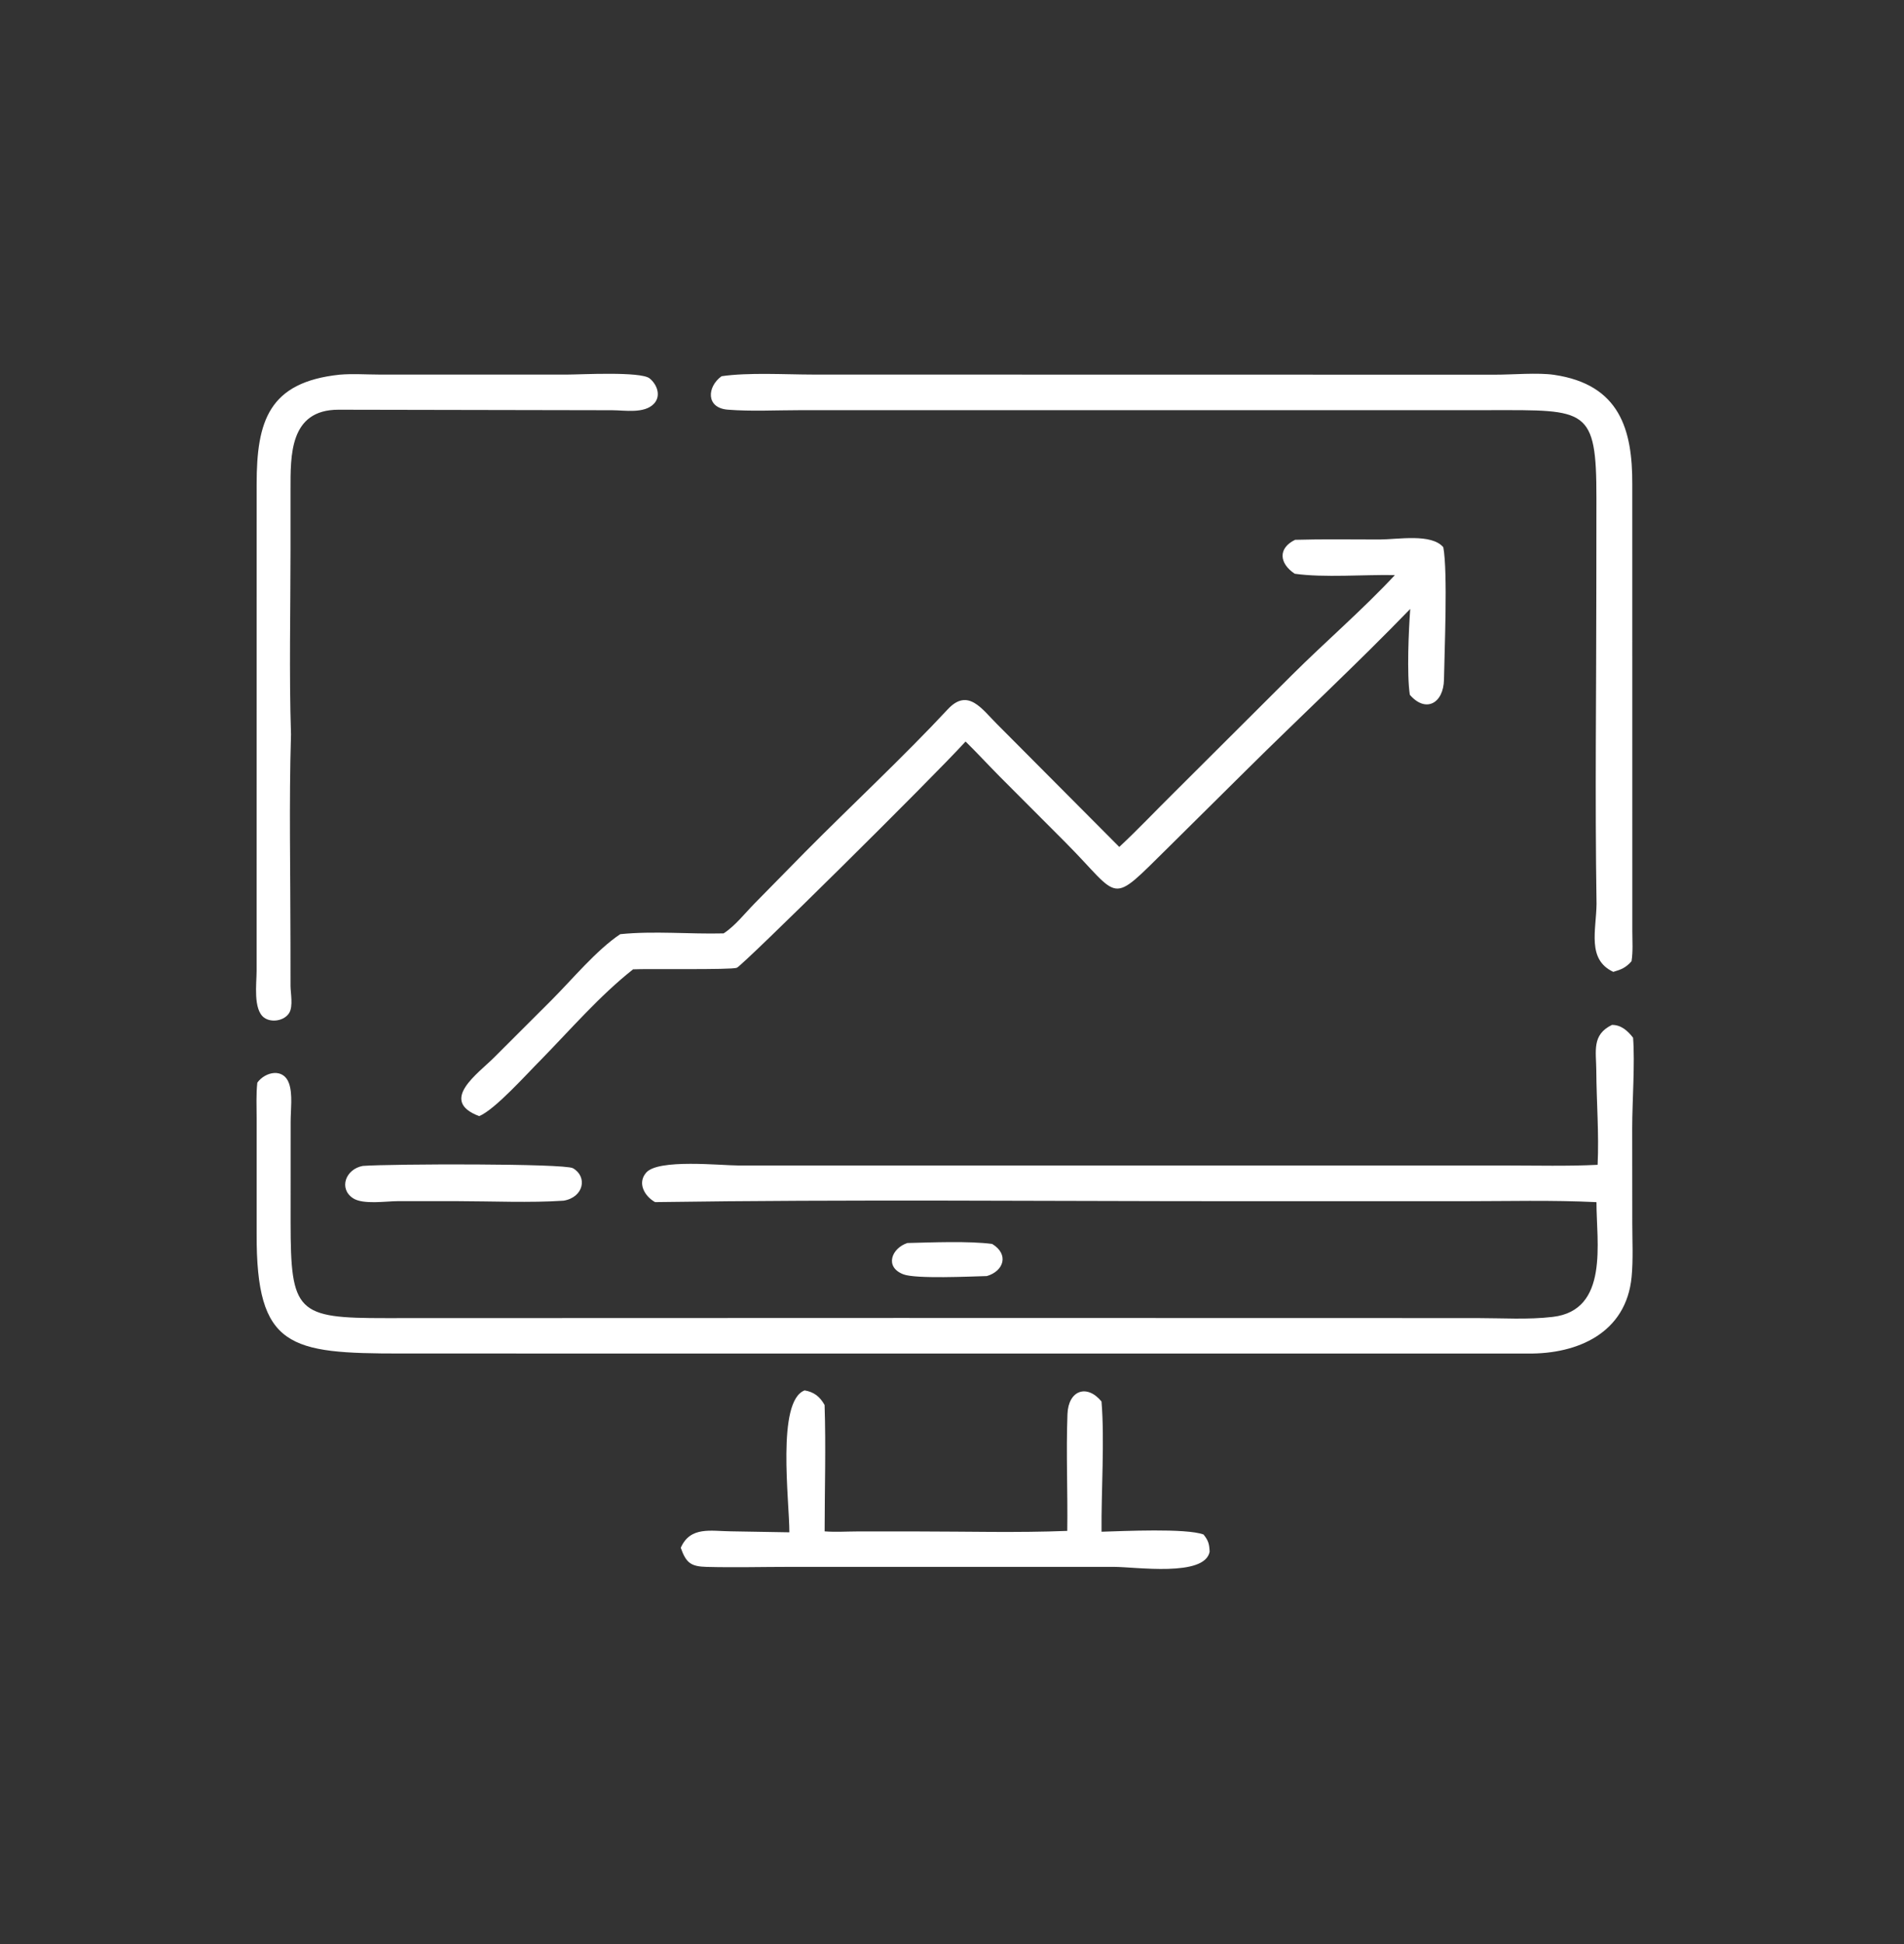
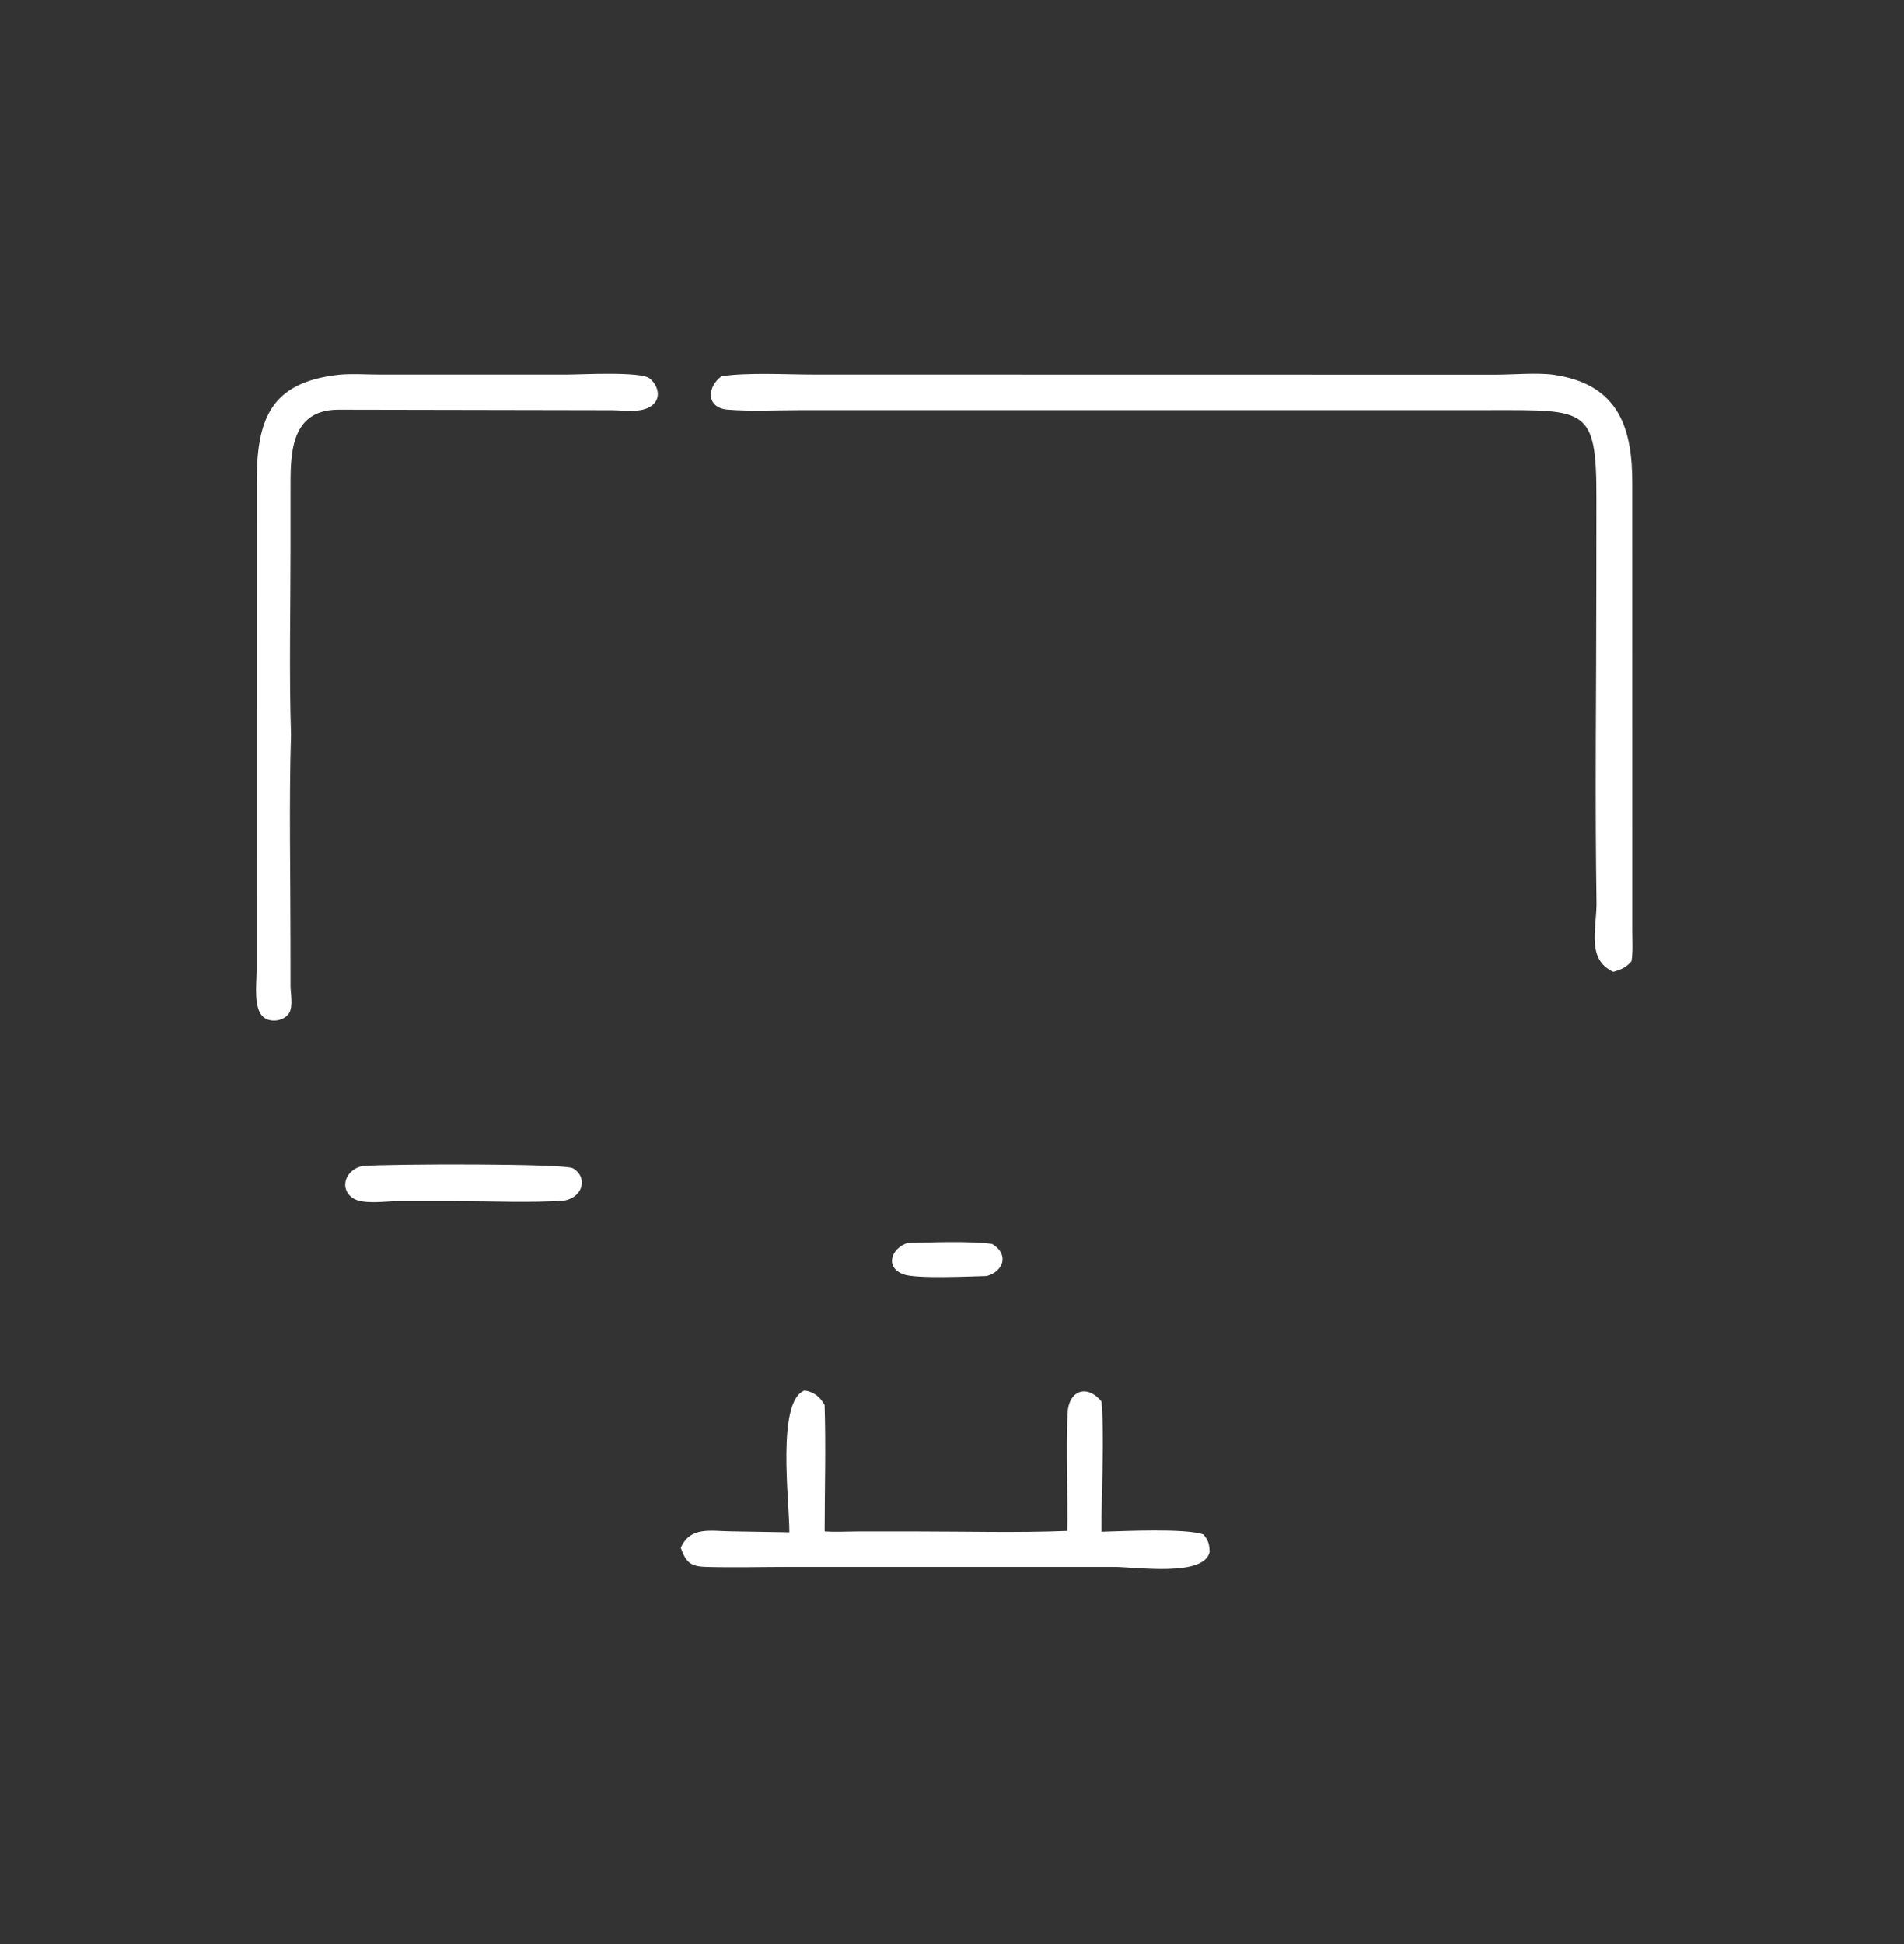
<svg xmlns="http://www.w3.org/2000/svg" width="48" height="49" fill="none">
  <rect width="100%" height="100%" fill="#333333" stroke="none" />
  <path d="M22.876 31.33c.627-.015 1.527-.054 2.136.023.434.263.292.687-.134.81-.417.011-1.788.076-2.102-.043-.486-.185-.297-.662.1-.79Zm-13.73-1.943c.723-.053 5.083-.065 5.298.058.371.212.276.732-.235.818-.836.057-1.82.013-2.67.012h-1.517c-.287 0-.872.093-1.124-.075-.362-.24-.189-.732.248-.813Zm11.139 5.658c.237.04.386.158.503.368.035 1.057.002 2.127.001 3.185.268.021.548.003.818.002h1.522c1.255 0 2.523.036 3.777-.014.014-.98-.032-1.966.005-2.944.023-.602.491-.764.858-.318.082.984-.009 2.267.001 3.283.54-.015 2.131-.093 2.571.07.125.156.145.241.154.434-.123.644-1.865.382-2.42.382h-8.14c-.704 0-1.412.019-2.117.001-.396-.01-.52-.096-.656-.482.241-.547.757-.42 1.262-.415l1.476.025c.002-.784-.33-3.31.385-3.577ZM8.559 9.444c.326-.028.67-.004.998-.003h4.757c.315 0 1.838-.084 2.062.096.19.153.297.443.109.64-.241.255-.738.164-1.051.163l-6.903-.013c-1.238.001-1.206 1.162-1.207 2.017v1.512c0 1.549-.037 3.108.012 4.656-.052 1.74-.013 3.492-.013 5.234l.001 1.106c.002.187.069.508-.032.677-.12.2-.448.256-.633.121-.282-.205-.19-.869-.19-1.17l.001-12.275c0-1.59.303-2.571 2.089-2.761Zm11.933-.003 17.188.003c.445.001 1.09-.057 1.5.004 1.655.244 1.977 1.381 1.97 2.764l.001 11.266c.001.247.019.505-.02.75-.142.162-.259.21-.46.268-.668-.313-.43-1.048-.422-1.713-.042-2.675-.005-5.356-.005-8.032l.002-2.2c.002-2.28-.25-2.214-2.651-2.213l-17.446.001c-.594 0-1.21.034-1.802-.013-.556-.044-.524-.577-.157-.843.666-.099 1.607-.043 2.302-.042Z" fill="#fff" />
-   <path d="M32.649 13.606c.71-.021 1.421-.007 2.13-.008.469-.001 1.306-.158 1.607.195.116.627.028 2.631.017 3.332-.01.608-.464.851-.861.387-.079-.518-.029-1.627.01-2.164-1.35 1.396-2.779 2.72-4.157 4.088l-1.92 1.902c-1.538 1.513-1.182 1.337-2.61-.1l-1.652-1.655c-.293-.296-.574-.601-.871-.893-.844.928-5.611 5.641-5.767 5.703-.14.056-2.268.02-2.615.039-.841.663-1.579 1.52-2.326 2.283-.353.353-1.153 1.25-1.553 1.417-1.035-.388-.023-1.075.383-1.486l1.442-1.44c.52-.52 1.13-1.26 1.73-1.66.852-.087 1.749.002 2.606-.02.286-.184.54-.51.78-.754l1.272-1.294c1.177-1.188 2.472-2.39 3.601-3.602.513-.55.867.008 1.245.38l3.077 3.091c.46-.428.896-.89 1.343-1.332l3.012-3.003c.852-.848 1.774-1.638 2.593-2.517-.768-.016-1.786.071-2.525-.034-.394-.262-.425-.644.009-.855Z" fill="#fff" />
-   <path d="M40.637 25.833c.232-.003.4.15.533.323.05.64-.022 1.604-.022 2.28l.002 2.4c0 .444.025.907-.017 1.349-.136 1.416-1.363 1.945-2.613 1.931l-28.42-.001c-2.795-.001-3.642-.136-3.63-3.018v-2.902c0-.3-.016-.61.017-.907.2-.277.662-.378.8.022.095.273.04.671.04.961l-.001 2.534c0 2.28.158 2.42 2.396 2.418l12.96-.004 14.56.003c.623 0 1.284.044 1.903-.03 1.428-.167 1.099-1.893 1.102-2.892-1.121-.055-2.255-.024-3.378-.024h-5.685c-4.888 0-9.782-.048-14.67.023-.258-.144-.456-.474-.224-.743.305-.352 1.882-.18 2.328-.18h19.375c.759 0 1.525.021 2.283-.017.037-.782-.028-1.587-.033-2.371-.003-.495-.119-.906.394-1.155Z" fill="#fff" />
</svg>